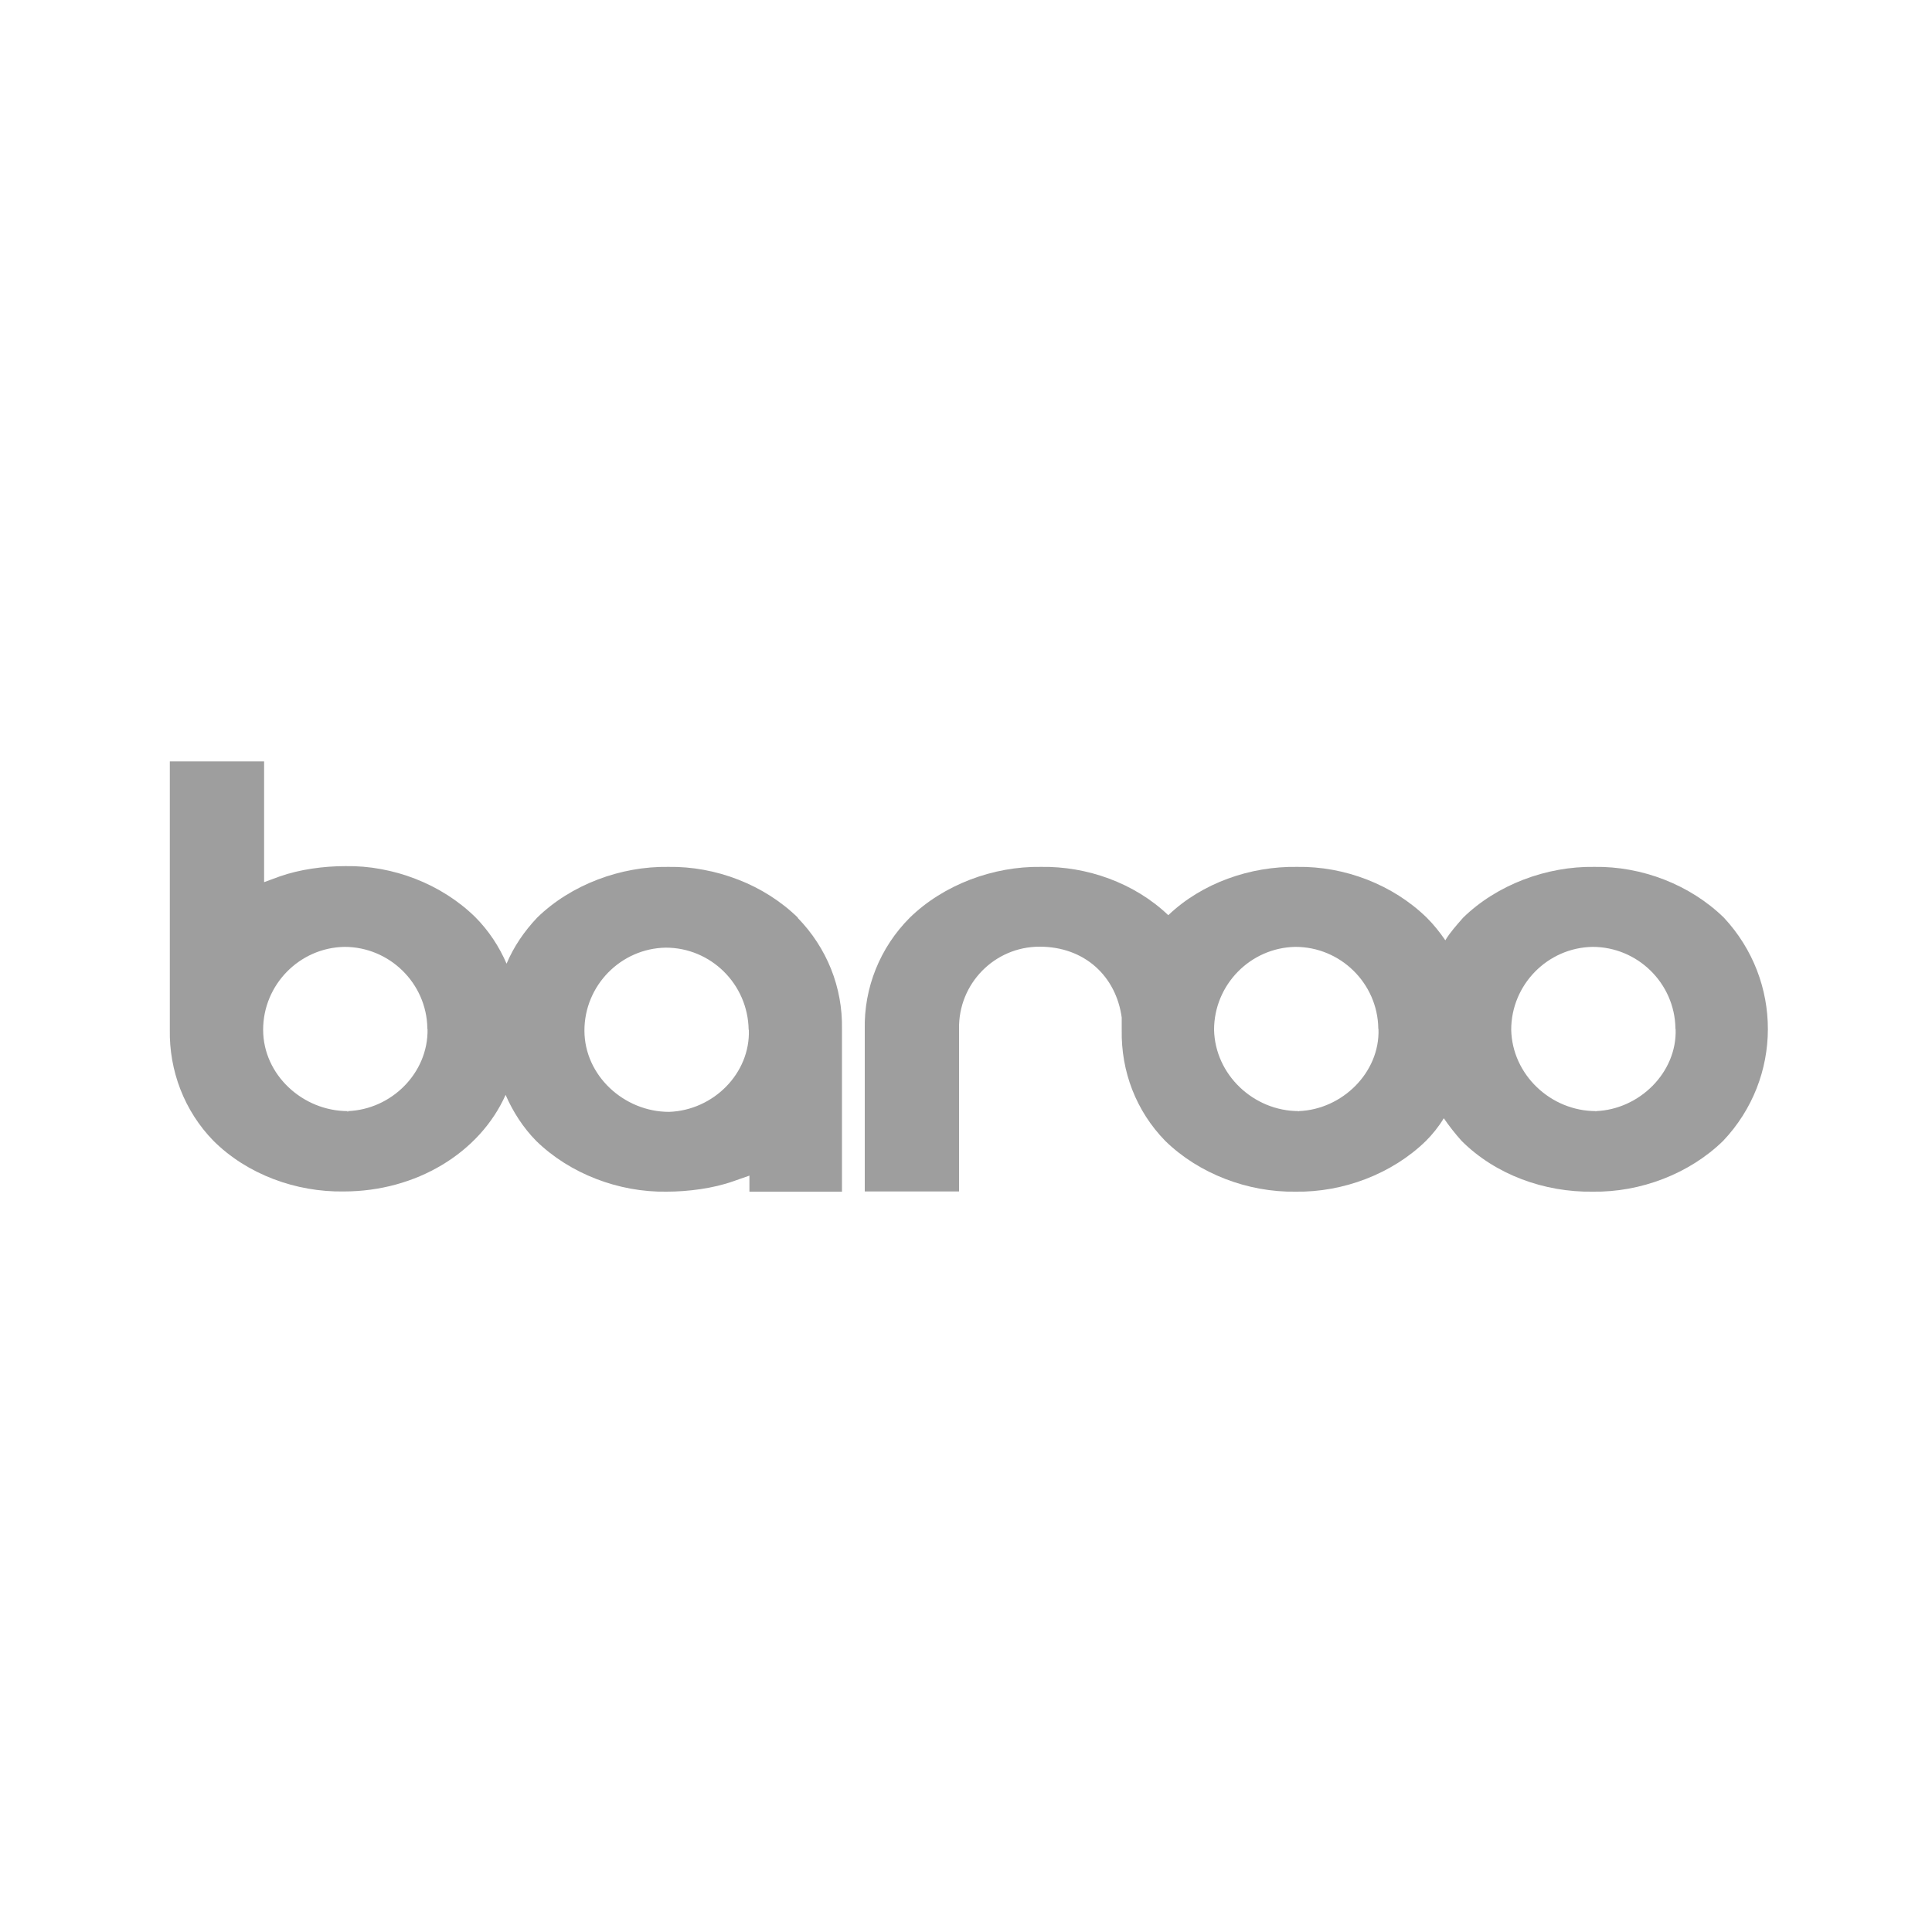
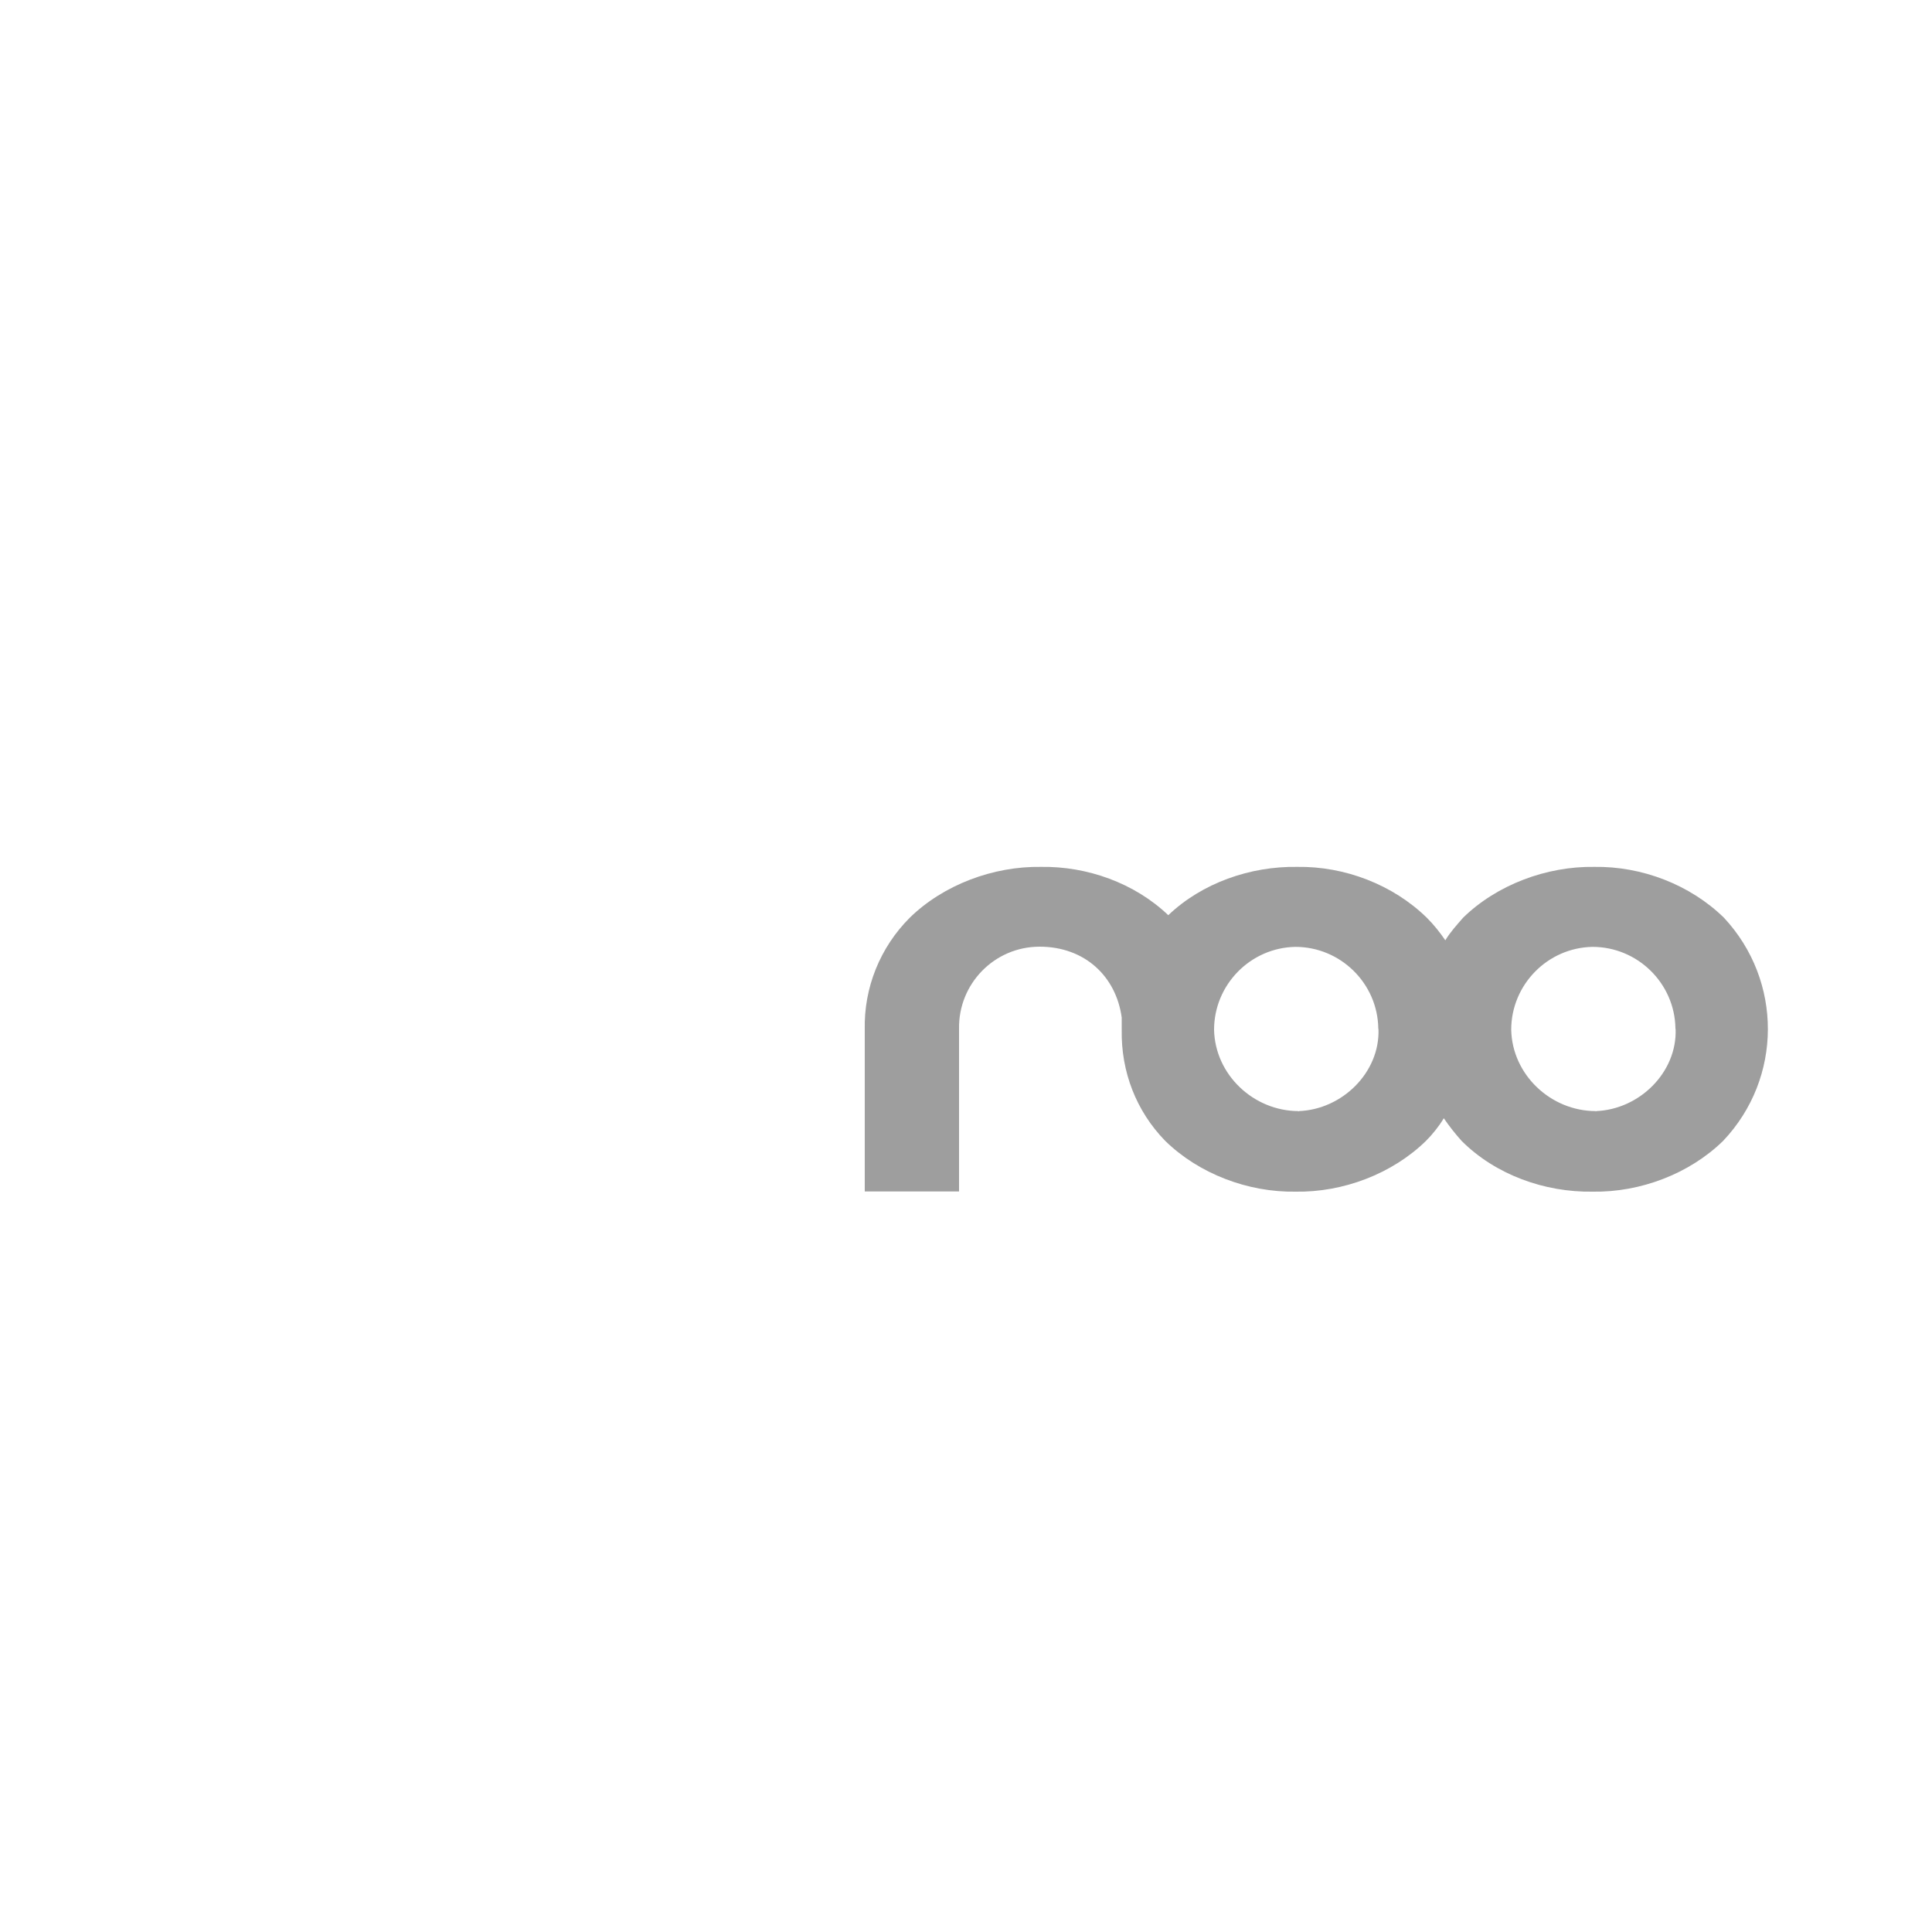
<svg xmlns="http://www.w3.org/2000/svg" version="1.1" viewBox="0 0 1000 1000">
  <defs>
    <style>
      .cls-1 {
        fill: #9e9e9e;
      }
    </style>
  </defs>
  <g>
    <g id="Ebene_1">
      <path class="cls-1" d="M892.3,475c-17.5-17.1-42.5-26.7-67.1-26.3-24.6-.4-50.4,9.2-67.9,26.3-3.3,3.8-6.7,7.5-9.2,11.7-2.9-4.2-5.8-7.9-9.6-11.7-17.5-17.1-42.5-26.7-67.1-26.3-24.2-.4-49.2,8.3-66.7,25-17.5-16.7-42.1-25.4-65.9-25-24.6-.4-50.4,9.2-67.9,26.3-15.4,15.4-23.8,36.3-23.3,57.9v83.8h48.8v-84.2c-.4-23.3,18.3-42.5,41.7-42.5s39.6,15.4,42.5,36.7v6.3c-.4,21.7,7.5,42.1,22.5,57.5,17.5,17.1,42.9,26.7,67.5,26.3,24.6.4,50-9.2,67.5-26.3,3.3-3.3,6.7-7.5,9.2-11.7,2.9,4.2,5.8,7.9,9.2,11.7,17.5,17.5,42.9,26.7,67.9,26.3,24.6.4,50-9.2,67.5-26.3,30.8-32.5,30.8-82.9.4-115.5ZM713.5,532.6c.8,22.5-18.8,41.7-41.3,42.5.8,0-1.3.4,0,0-23.3,0-43.3-18.8-43.8-42.1,0-23.3,18.8-42.5,42.1-42.9,23.3,0,42.5,18.8,42.9,42.1t0,.4ZM867.3,532.6c.8,22.5-18.8,41.7-41.3,42.5.8,0-.8.4,0,0-23.3,0-43.3-18.8-43.8-42.1,0-23.3,18.8-42.5,42.1-42.9,23.3,0,42.5,18.8,42.9,42.1t0,.4Z" />
-       <path class="cls-1" d="M413,475c-17.5-17.1-42.5-26.7-67.1-26.3-24.6-.4-50.4,9.2-67.9,26.3-6.7,7.1-12.1,15-15.8,23.8-3.8-8.8-9.2-17.1-16.3-24.2-17.5-17.1-42.5-26.7-67.1-26.3-11.3,0-23.8,1.7-34.2,5.4l-7.9,2.9v-62.5h-48.8v138.8c-.4,21.3,7.5,42.1,22.5,57.5,17.5,17.5,42.9,26.7,67.5,26.3,37.5,0,70.4-20,83.8-50,3.8,8.8,9.2,17.1,15.8,23.8,17.5,17.1,42.9,26.7,67.5,26.3,11.3,0,24.2-1.7,34.6-5.4l8.3-2.9v8.3h47.9v-84.2c.4-21.7-7.9-42.1-22.9-57.5ZM221.3,532.6c.4,22.9-18.8,41.7-41.3,42.5.8.4-.8.4,0,0-23.3,0-43.8-18.8-43.8-42.1s18.8-42.5,42.1-42.9c23.3,0,42.5,18.8,42.9,42.1t0,.4ZM387.6,533c.8,22.5-18.3,41.7-41.3,42.5-23.3,0-43.8-18.8-43.8-42.1s18.8-42.5,42.1-42.9c23.3,0,42.5,18.8,42.9,42.5q0-.4,0,0Z" />
    </g>
  </g>
</svg>